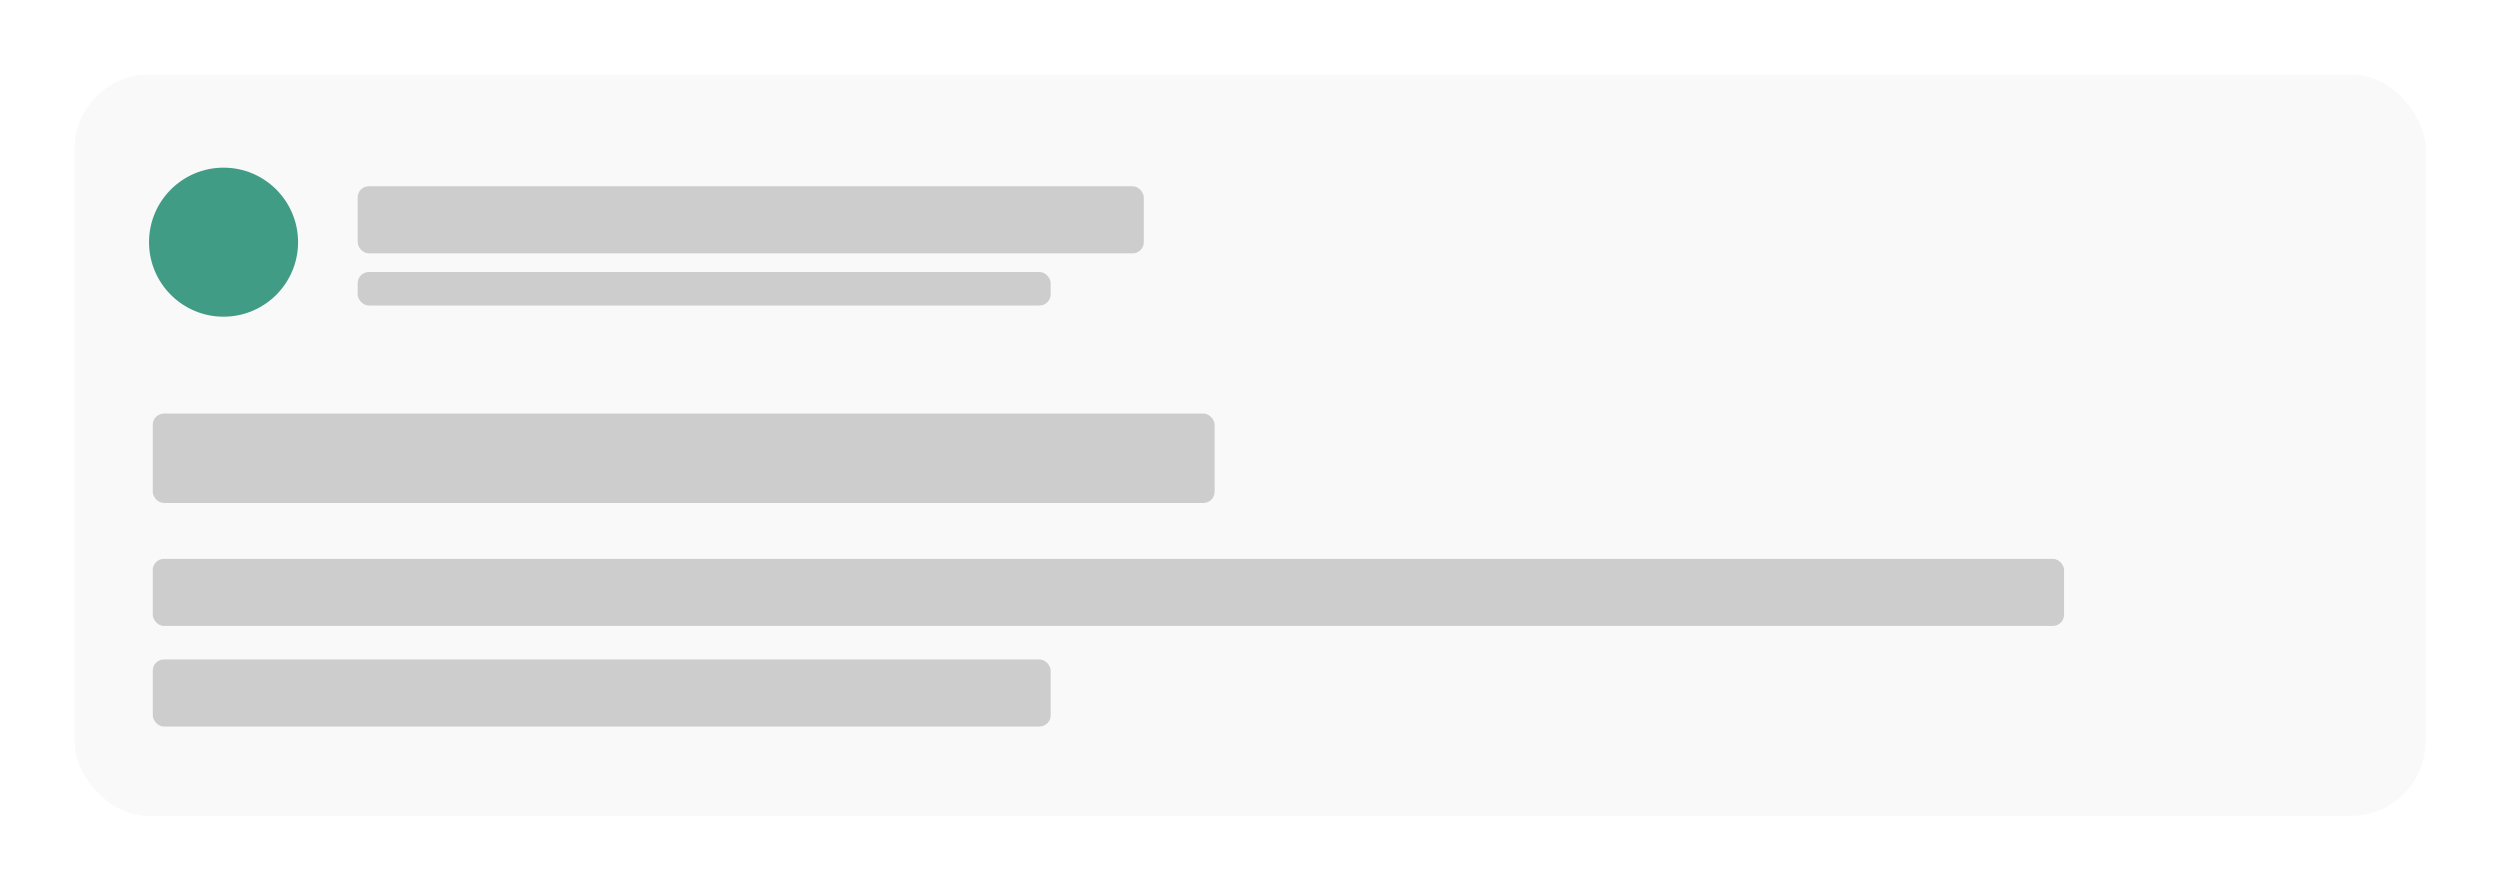
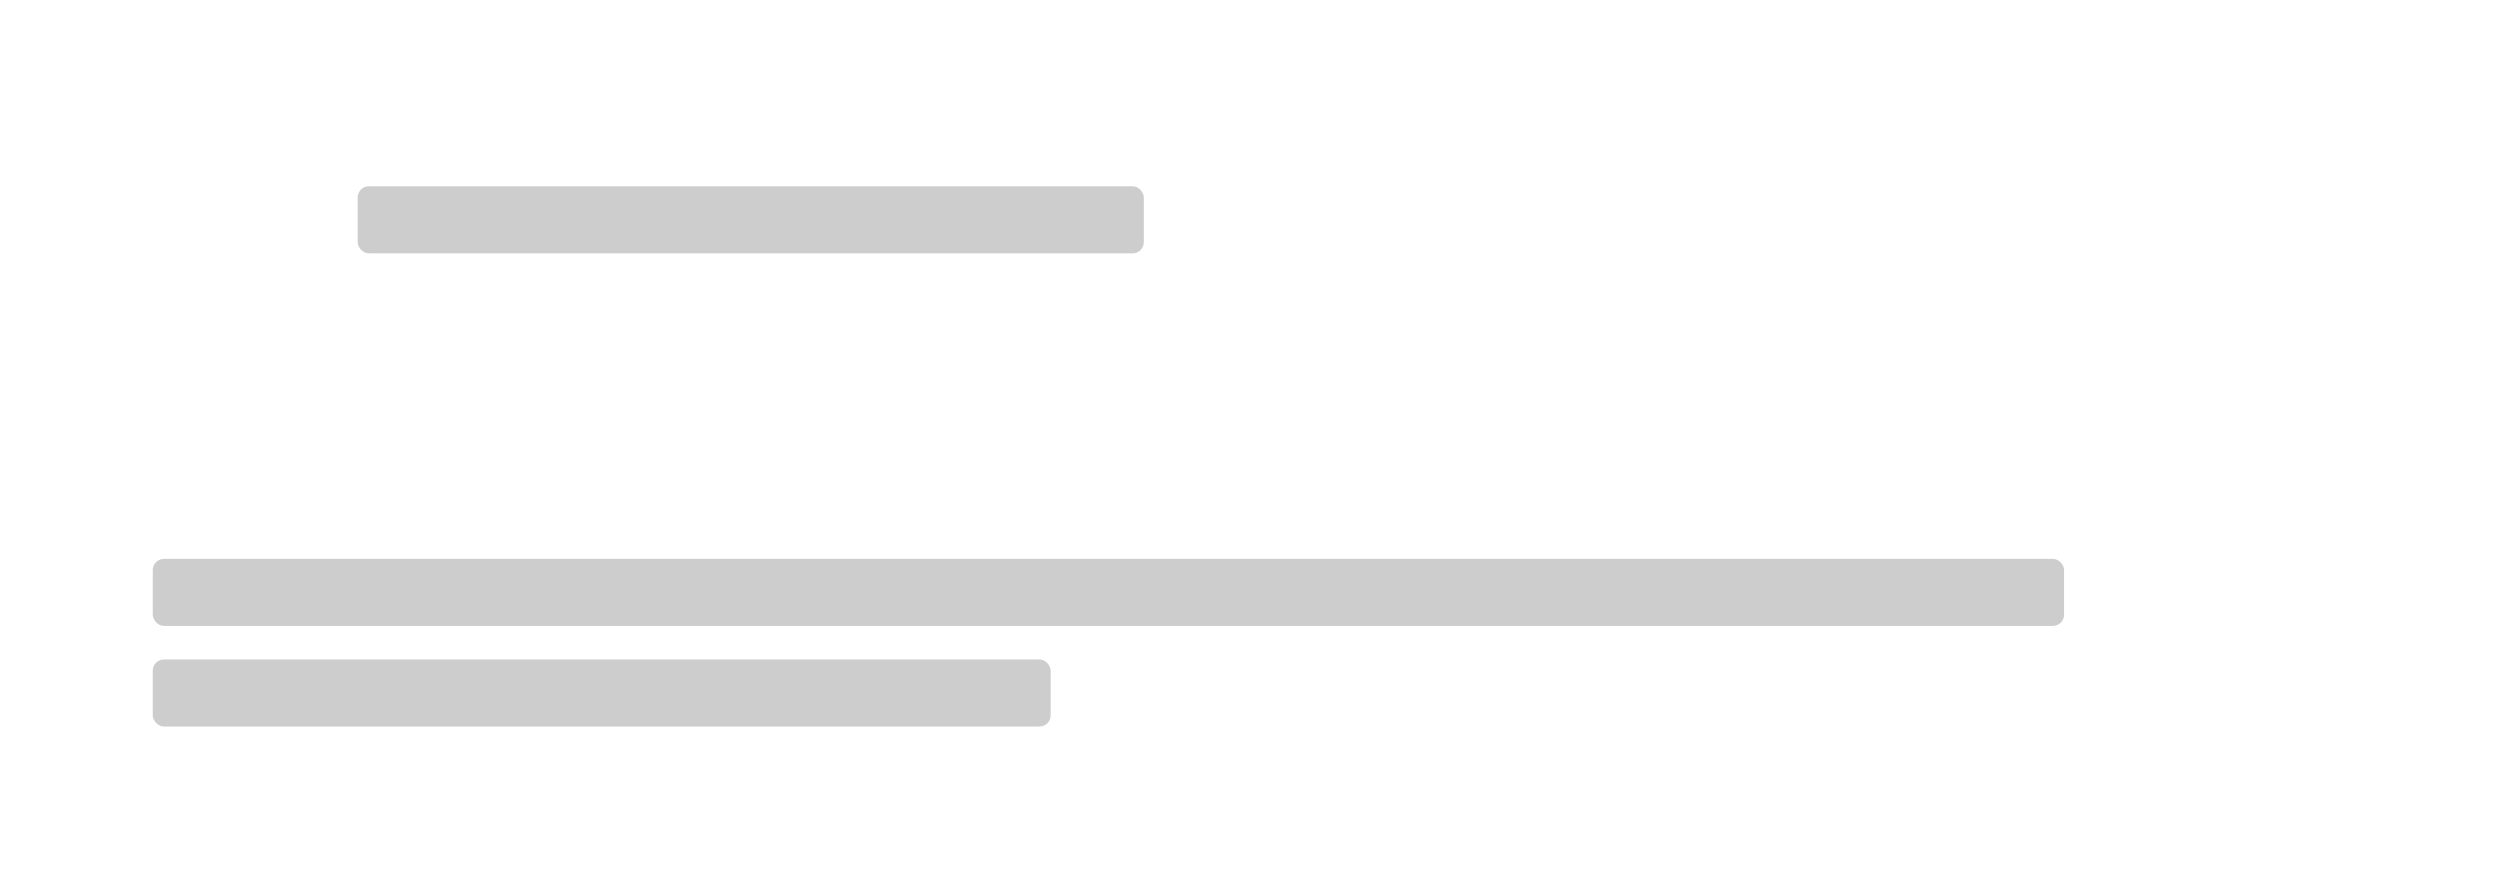
<svg xmlns="http://www.w3.org/2000/svg" width="671" height="239" viewBox="0 0 671 239" fill="none">
  <g filter="url(#filter0_d_310_532)">
    <g filter="url(#filter1_b_310_532)">
-       <rect x="20" y="20" width="631" height="199" rx="20" fill="#F5F7F6" fill-opacity="0.7" />
-     </g>
-     <circle cx="60" cy="65" r="20" fill="#419C85" />
+       </g>
    <rect x="41" y="177" width="241" height="18" rx="3" fill="#CDCDCD" />
-     <rect x="96" y="73" width="186" height="9" rx="3" fill="#CDCDCD" />
    <rect x="96" y="50" width="211" height="18" rx="3" fill="#CDCDCD" />
    <rect x="41" y="150" width="513" height="18" rx="3" fill="#CDCDCD" />
-     <rect x="41" y="111" width="285" height="24" rx="3" fill="#CDCDCD" />
  </g>
  <defs>
    <filter id="filter0_d_310_532" x="0" y="0" width="671" height="239" filterUnits="userSpaceOnUse" color-interpolation-filters="sRGB">
      <feFlood flood-opacity="0" result="BackgroundImageFix" />
      <feColorMatrix in="SourceAlpha" type="matrix" values="0 0 0 0 0 0 0 0 0 0 0 0 0 0 0 0 0 0 127 0" result="hardAlpha" />
      <feOffset />
      <feGaussianBlur stdDeviation="10" />
      <feComposite in2="hardAlpha" operator="out" />
      <feColorMatrix type="matrix" values="0 0 0 0 0 0 0 0 0 0 0 0 0 0 0 0 0 0 0.25 0" />
      <feBlend mode="normal" in2="BackgroundImageFix" result="effect1_dropShadow_310_532" />
      <feBlend mode="normal" in="SourceGraphic" in2="effect1_dropShadow_310_532" result="shape" />
    </filter>
    <filter id="filter1_b_310_532" x="12" y="12" width="647" height="215" filterUnits="userSpaceOnUse" color-interpolation-filters="sRGB">
      <feFlood flood-opacity="0" result="BackgroundImageFix" />
      <feGaussianBlur in="BackgroundImageFix" stdDeviation="4" />
      <feComposite in2="SourceAlpha" operator="in" result="effect1_backgroundBlur_310_532" />
      <feBlend mode="normal" in="SourceGraphic" in2="effect1_backgroundBlur_310_532" result="shape" />
    </filter>
  </defs>
</svg>